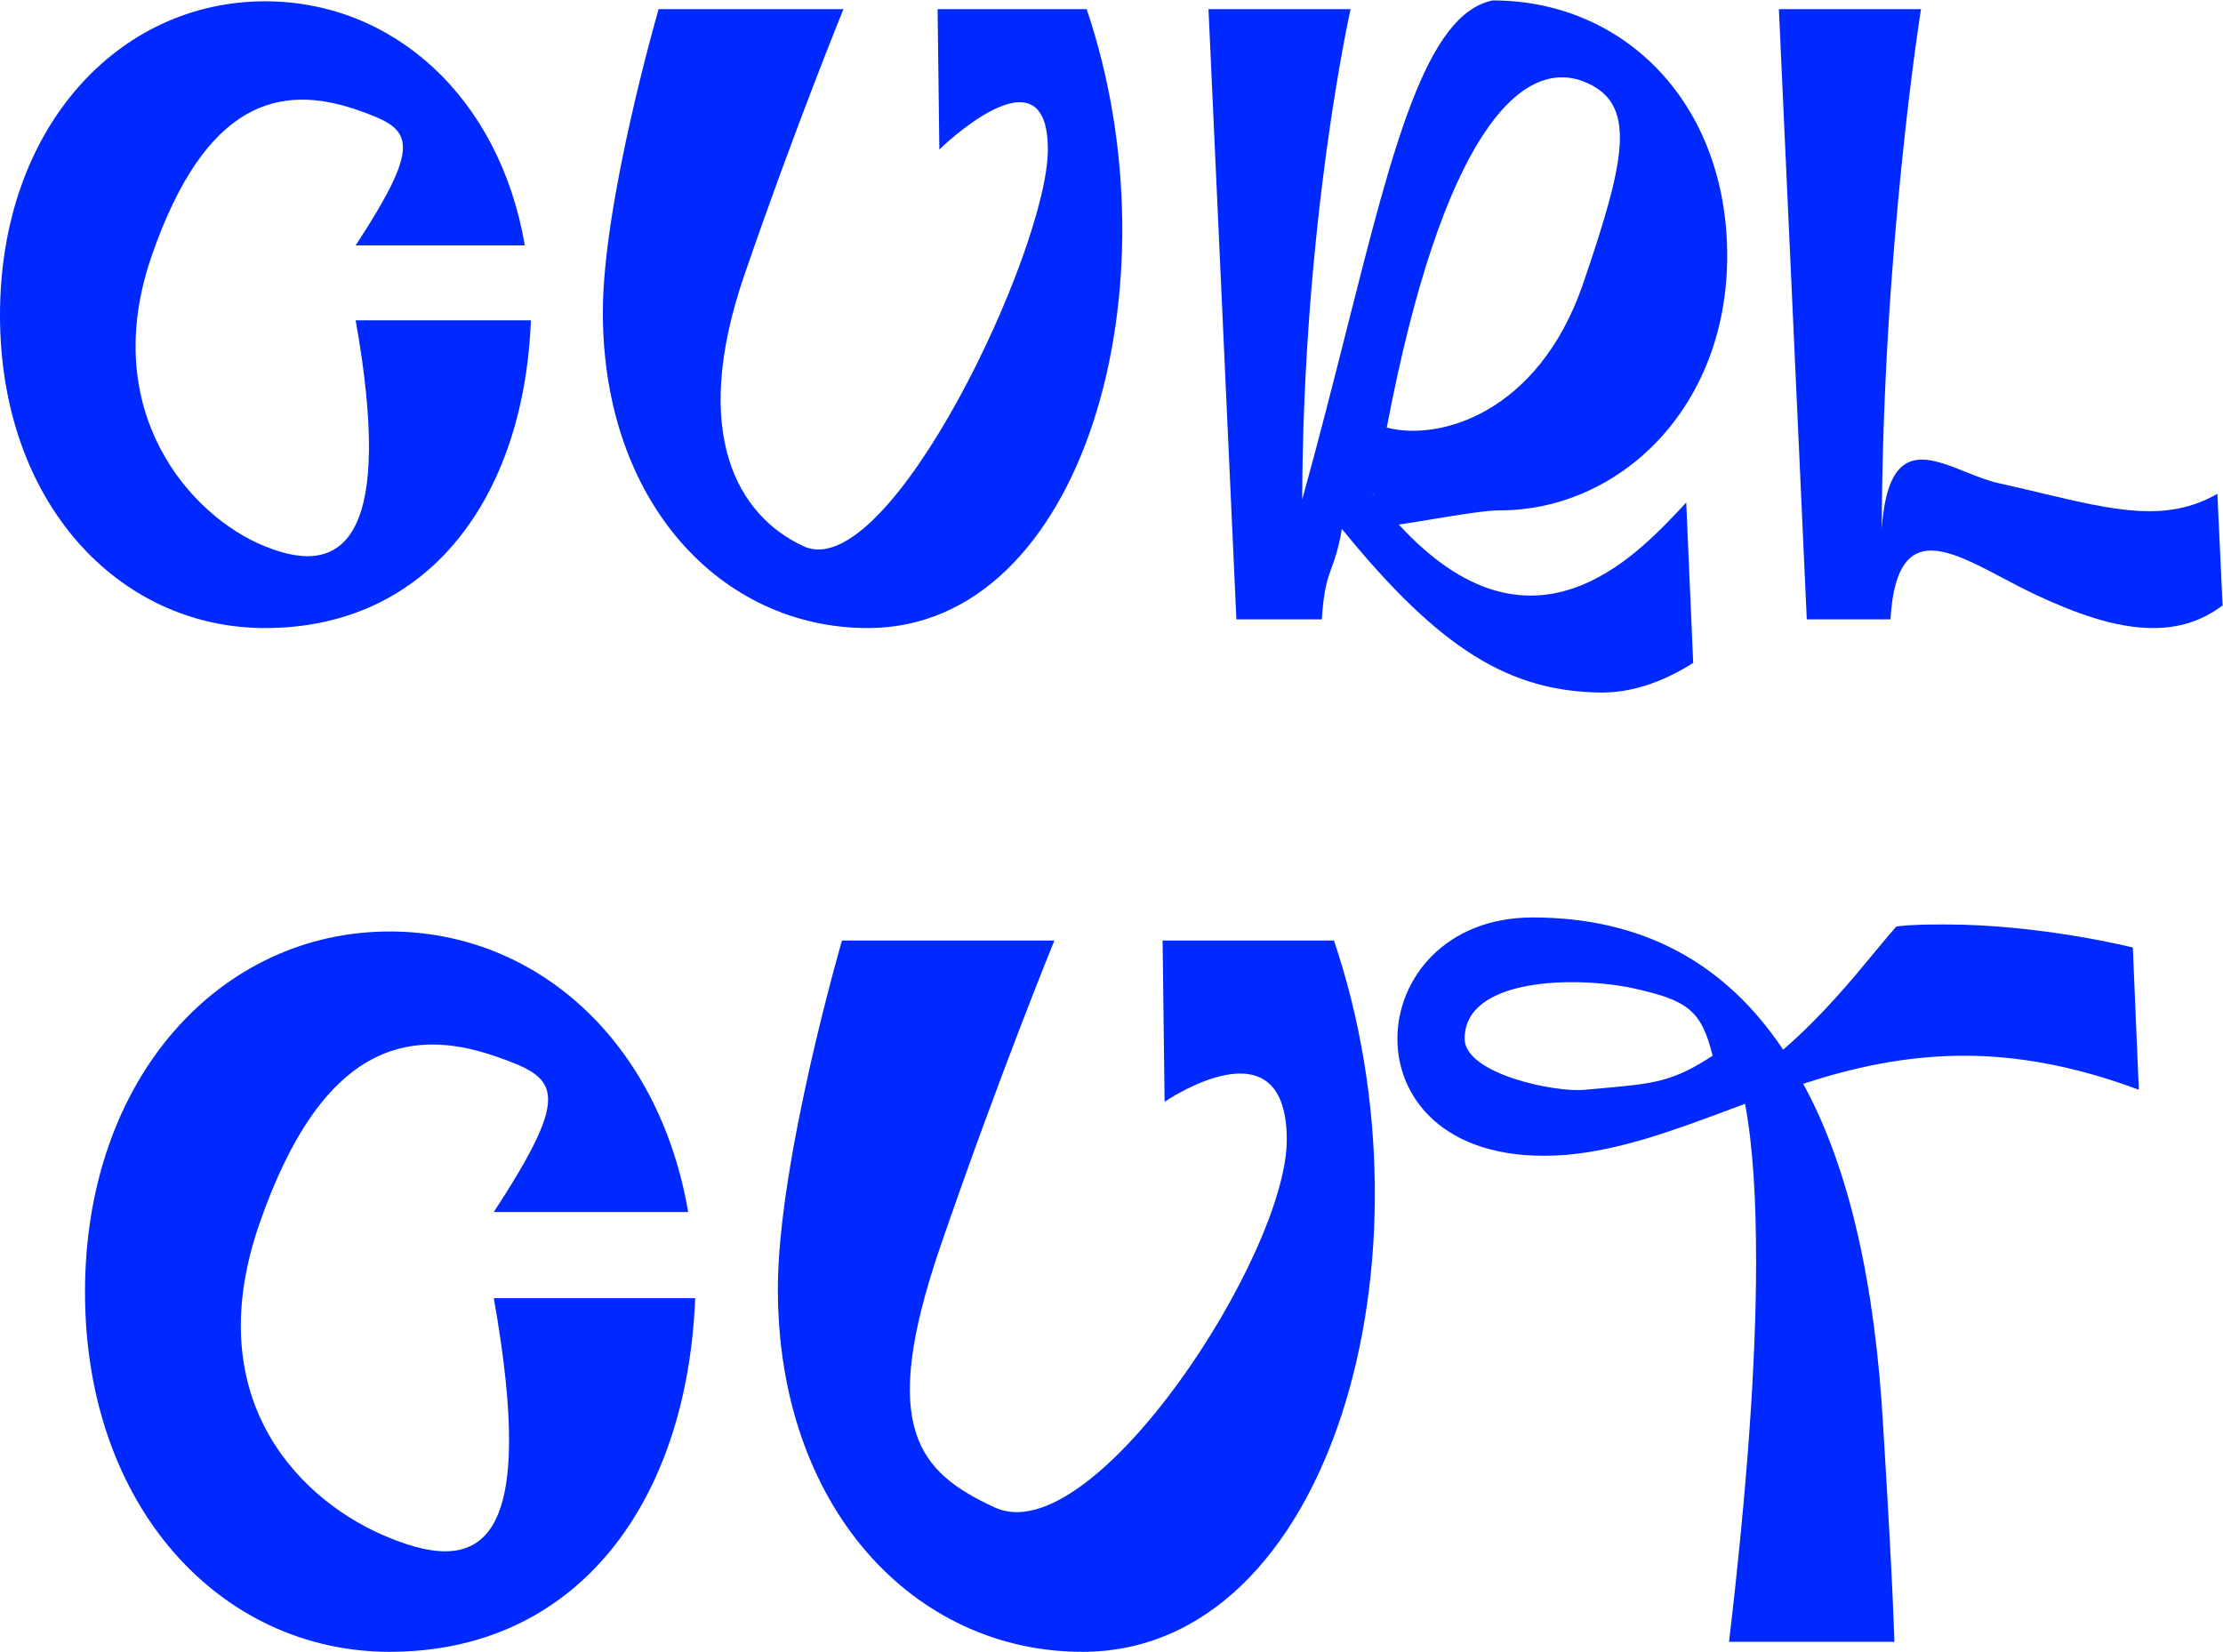
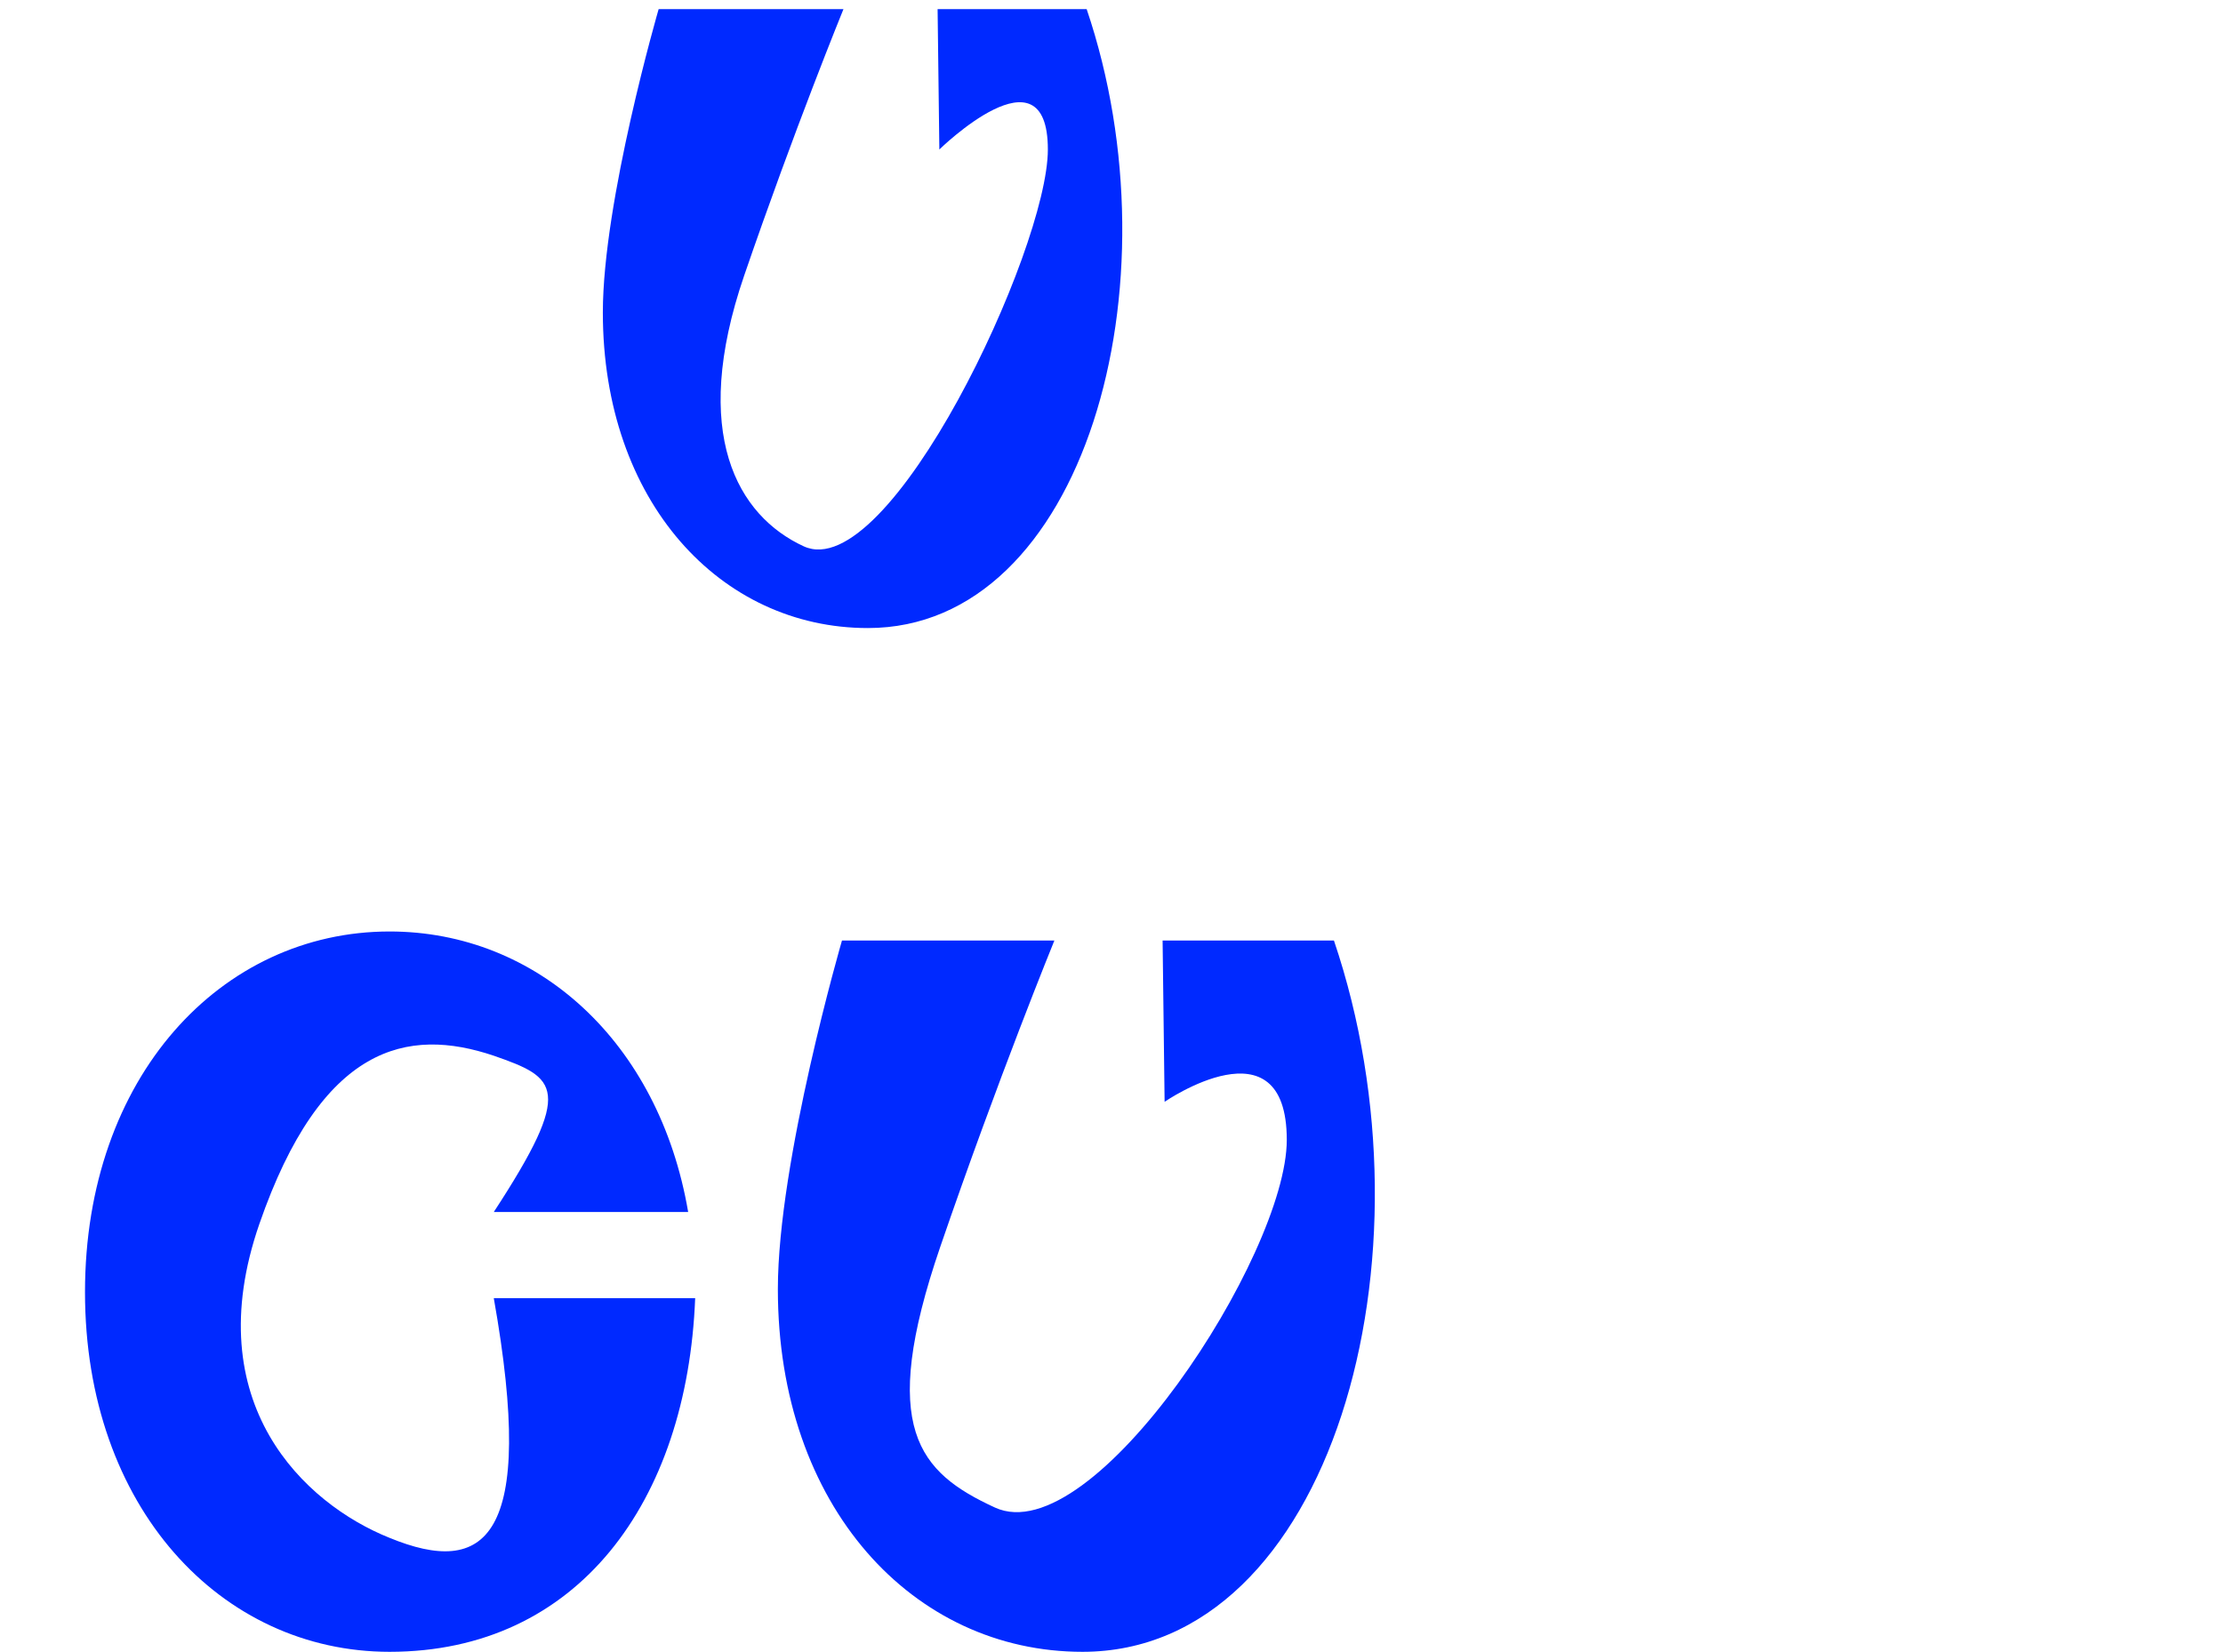
<svg xmlns="http://www.w3.org/2000/svg" width="1020" height="758" viewBox="0 0 1020 758" fill="none">
-   <path fill-rule="evenodd" clip-rule="evenodd" d="M864.15 655.921C868.747 730.397 869.207 753.383 869.207 753.383H793.352C801.627 683.045 805.764 625.119 805.764 579.146C805.764 550.643 804.385 526.278 800.708 506.51C799.555 506.937 798.405 507.365 797.258 507.792L794.318 508.887C768.198 518.624 743.504 527.83 718.416 529.956C665.088 534.093 641.182 505.59 641.182 476.627C641.182 449.044 663.249 421 703.245 421C753.355 421 791.513 441.688 818.177 481.684C835.806 466.429 849.435 449.923 859.985 437.145L859.987 437.143C863.743 432.594 867.109 428.517 870.126 425.138C877.482 424.218 885.297 424.218 892.653 424.218C936.787 424.218 978.622 434.792 978.622 434.792L981.38 500.073C951.958 489.04 925.294 484.443 901.388 484.443C874.264 484.443 849.898 489.959 827.372 497.315C848.519 535.932 860.472 589.26 864.15 655.921ZM672.027 476.627C672.027 492.718 713.402 501.453 727.194 500.073C730.078 499.803 732.766 499.564 735.286 499.339L735.315 499.336C758.49 497.272 767.572 496.463 785.809 484.443C780.637 463.18 773.856 458.928 749.031 453.411C722.827 447.894 672.027 448.584 672.027 476.627Z" fill="#0029FF" />
  <path d="M178.757 705.686C222.432 723.616 246.337 706.951 226.569 595.697H318.974C315.296 689.021 265.186 757.98 178.757 757.98C101.523 757.98 39 691.78 39 592.938C39 494.097 101.523 427.436 178.757 427.436C246.337 427.436 302.424 478.006 315.756 556.16H226.569C263.807 499.154 255.532 494.557 226.569 484.443C187.032 471.11 147.496 479.386 118.993 561.677C90.49 643.968 139.681 690.056 178.757 705.686Z" fill="#0029FF" />
  <path d="M533.448 431.574L534.367 505.59C534.367 505.59 590.425 466.973 590.425 523.06C590.425 575.928 501.583 712.467 456.53 691.78C421.59 675.689 402.885 655.461 431.388 572.25C458.052 494.557 483.797 431.574 483.797 431.574H386.335C386.335 431.574 356.913 532.714 356.913 591.559C356.913 691.32 418.976 757.98 496.67 757.98C610.682 757.98 661.252 576.848 612.061 431.574H533.448Z" fill="#0029FF" />
-   <path fill-rule="evenodd" clip-rule="evenodd" d="M611.066 260.275C609.11 265.634 607.416 270.277 606.503 284.2H567.303L554.503 4.2H619.703C619.703 4.2 597.9 100.8 597.5 229.2C605.181 201.545 611.839 175.193 617.987 150.858L617.99 150.848L617.991 150.842C639.297 66.514 654.483 6.408 684.903 0.2C745.303 0.2 792.503 47.4 792.503 117.4C792.503 187.4 742.903 234.2 688.103 234.2C681.704 234.2 669.925 236.148 657.702 238.169L657.688 238.172C652.349 239.054 646.925 239.951 641.828 240.706C702.551 306.815 750.184 255.792 772.465 231.925C772.887 231.474 773.3 231.031 773.703 230.6L776.903 304.2C761.703 313.8 747.703 317.8 734.903 317.8C692.903 317.4 660.903 298.3 615.703 242.7C614.157 251.803 612.538 256.242 611.066 260.275ZM630.89 227.678L630.951 227.642C630.298 226.874 629.647 226.06 629 225.2C629.384 225.711 629.768 226.217 630.151 226.718C630.397 227.04 630.644 227.36 630.89 227.678ZM726.103 37.2C697.703 26.8 661.9 61.8 636.3 196.2C660.7 202.6 705.703 189.4 726.103 131C746.103 72.6 751.703 46.8 726.103 37.2Z" fill="#0029FF" />
-   <path d="M163.2 147C180.4 243.8 159.6 266.3 121.6 250.7C87.6 237.1 44.8 189 69.6 117.4C94.4 45.8 128.8 38.6 163.2 50.2C188.4 59 195.6 63 163.2 112.6H240.8C229.2 44.6 180.4 0.6 121.6 0.6C54.4 0.6 0 58.6 0 144.6C0 230.6 54.4 288.2 121.6 288.2C196.8 288.2 240.4 228.2 243.6 147H163.2Z" fill="#0029FF" />
  <path d="M430.209 4.2L431.009 68.6C431.009 68.6 480.8 19.8 480.8 68.6C480.8 114.6 408 268.7 368.8 250.7C338.4 236.7 316.609 199 341.409 126.6C364.609 59 387.009 4.2 387.009 4.2H302.209C302.209 4.2 276.609 92.2 276.609 143.4C276.609 230.2 330.609 288.2 398.209 288.2C497.409 288.2 541.409 130.6 498.609 4.2H430.209Z" fill="#0029FF" />
-   <path d="M867.422 284.2C870.116 239.406 892.661 251.328 919.059 265.287L919.062 265.289C924.015 267.908 929.104 270.599 934.222 273C951.422 281 970.222 288.2 987.822 288.2C999.022 288.2 1009.82 285.4 1019.82 277.8L1017.42 226.6C994.175 239.933 970.344 234.274 935.94 226.105L935.93 226.102C930.082 224.714 923.929 223.253 917.422 221.8C912.365 220.736 907.071 218.613 901.856 216.522C883.559 209.185 866.223 202.234 863.422 242.7C863.822 114.3 881.422 4.2 881.422 4.2H816.222L829.022 284.2H867.422Z" fill="#0029FF" />
</svg>